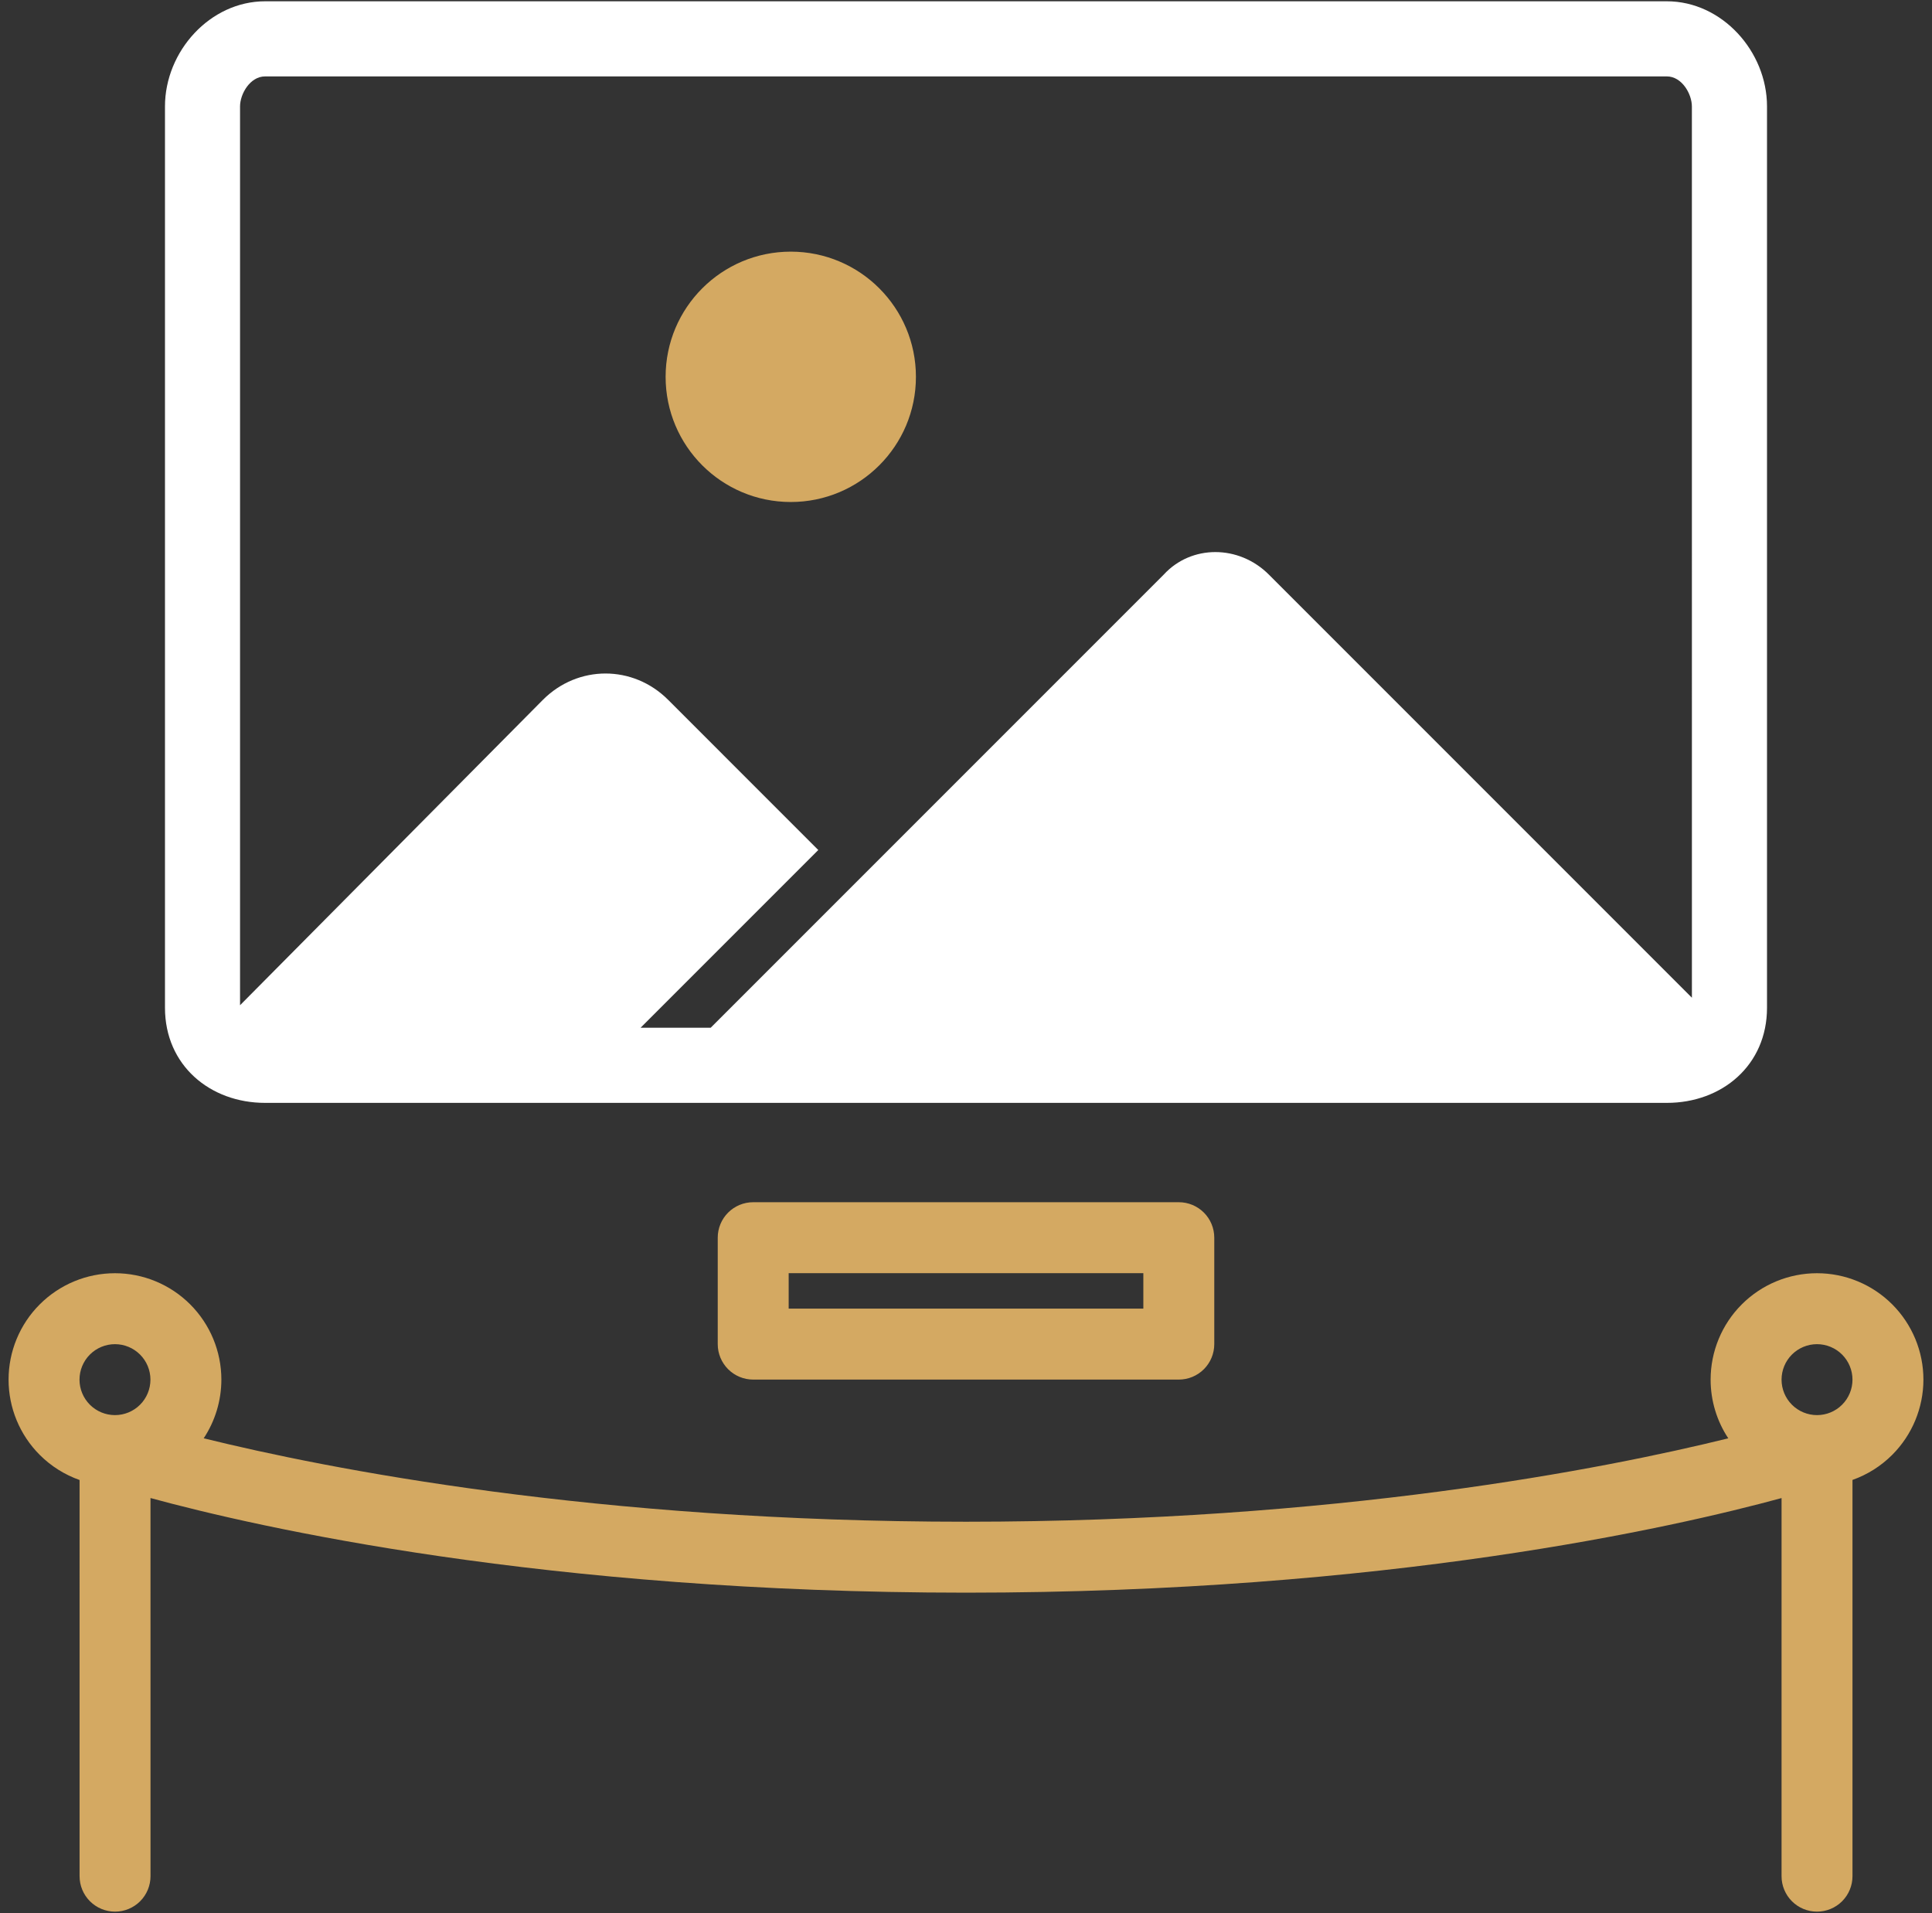
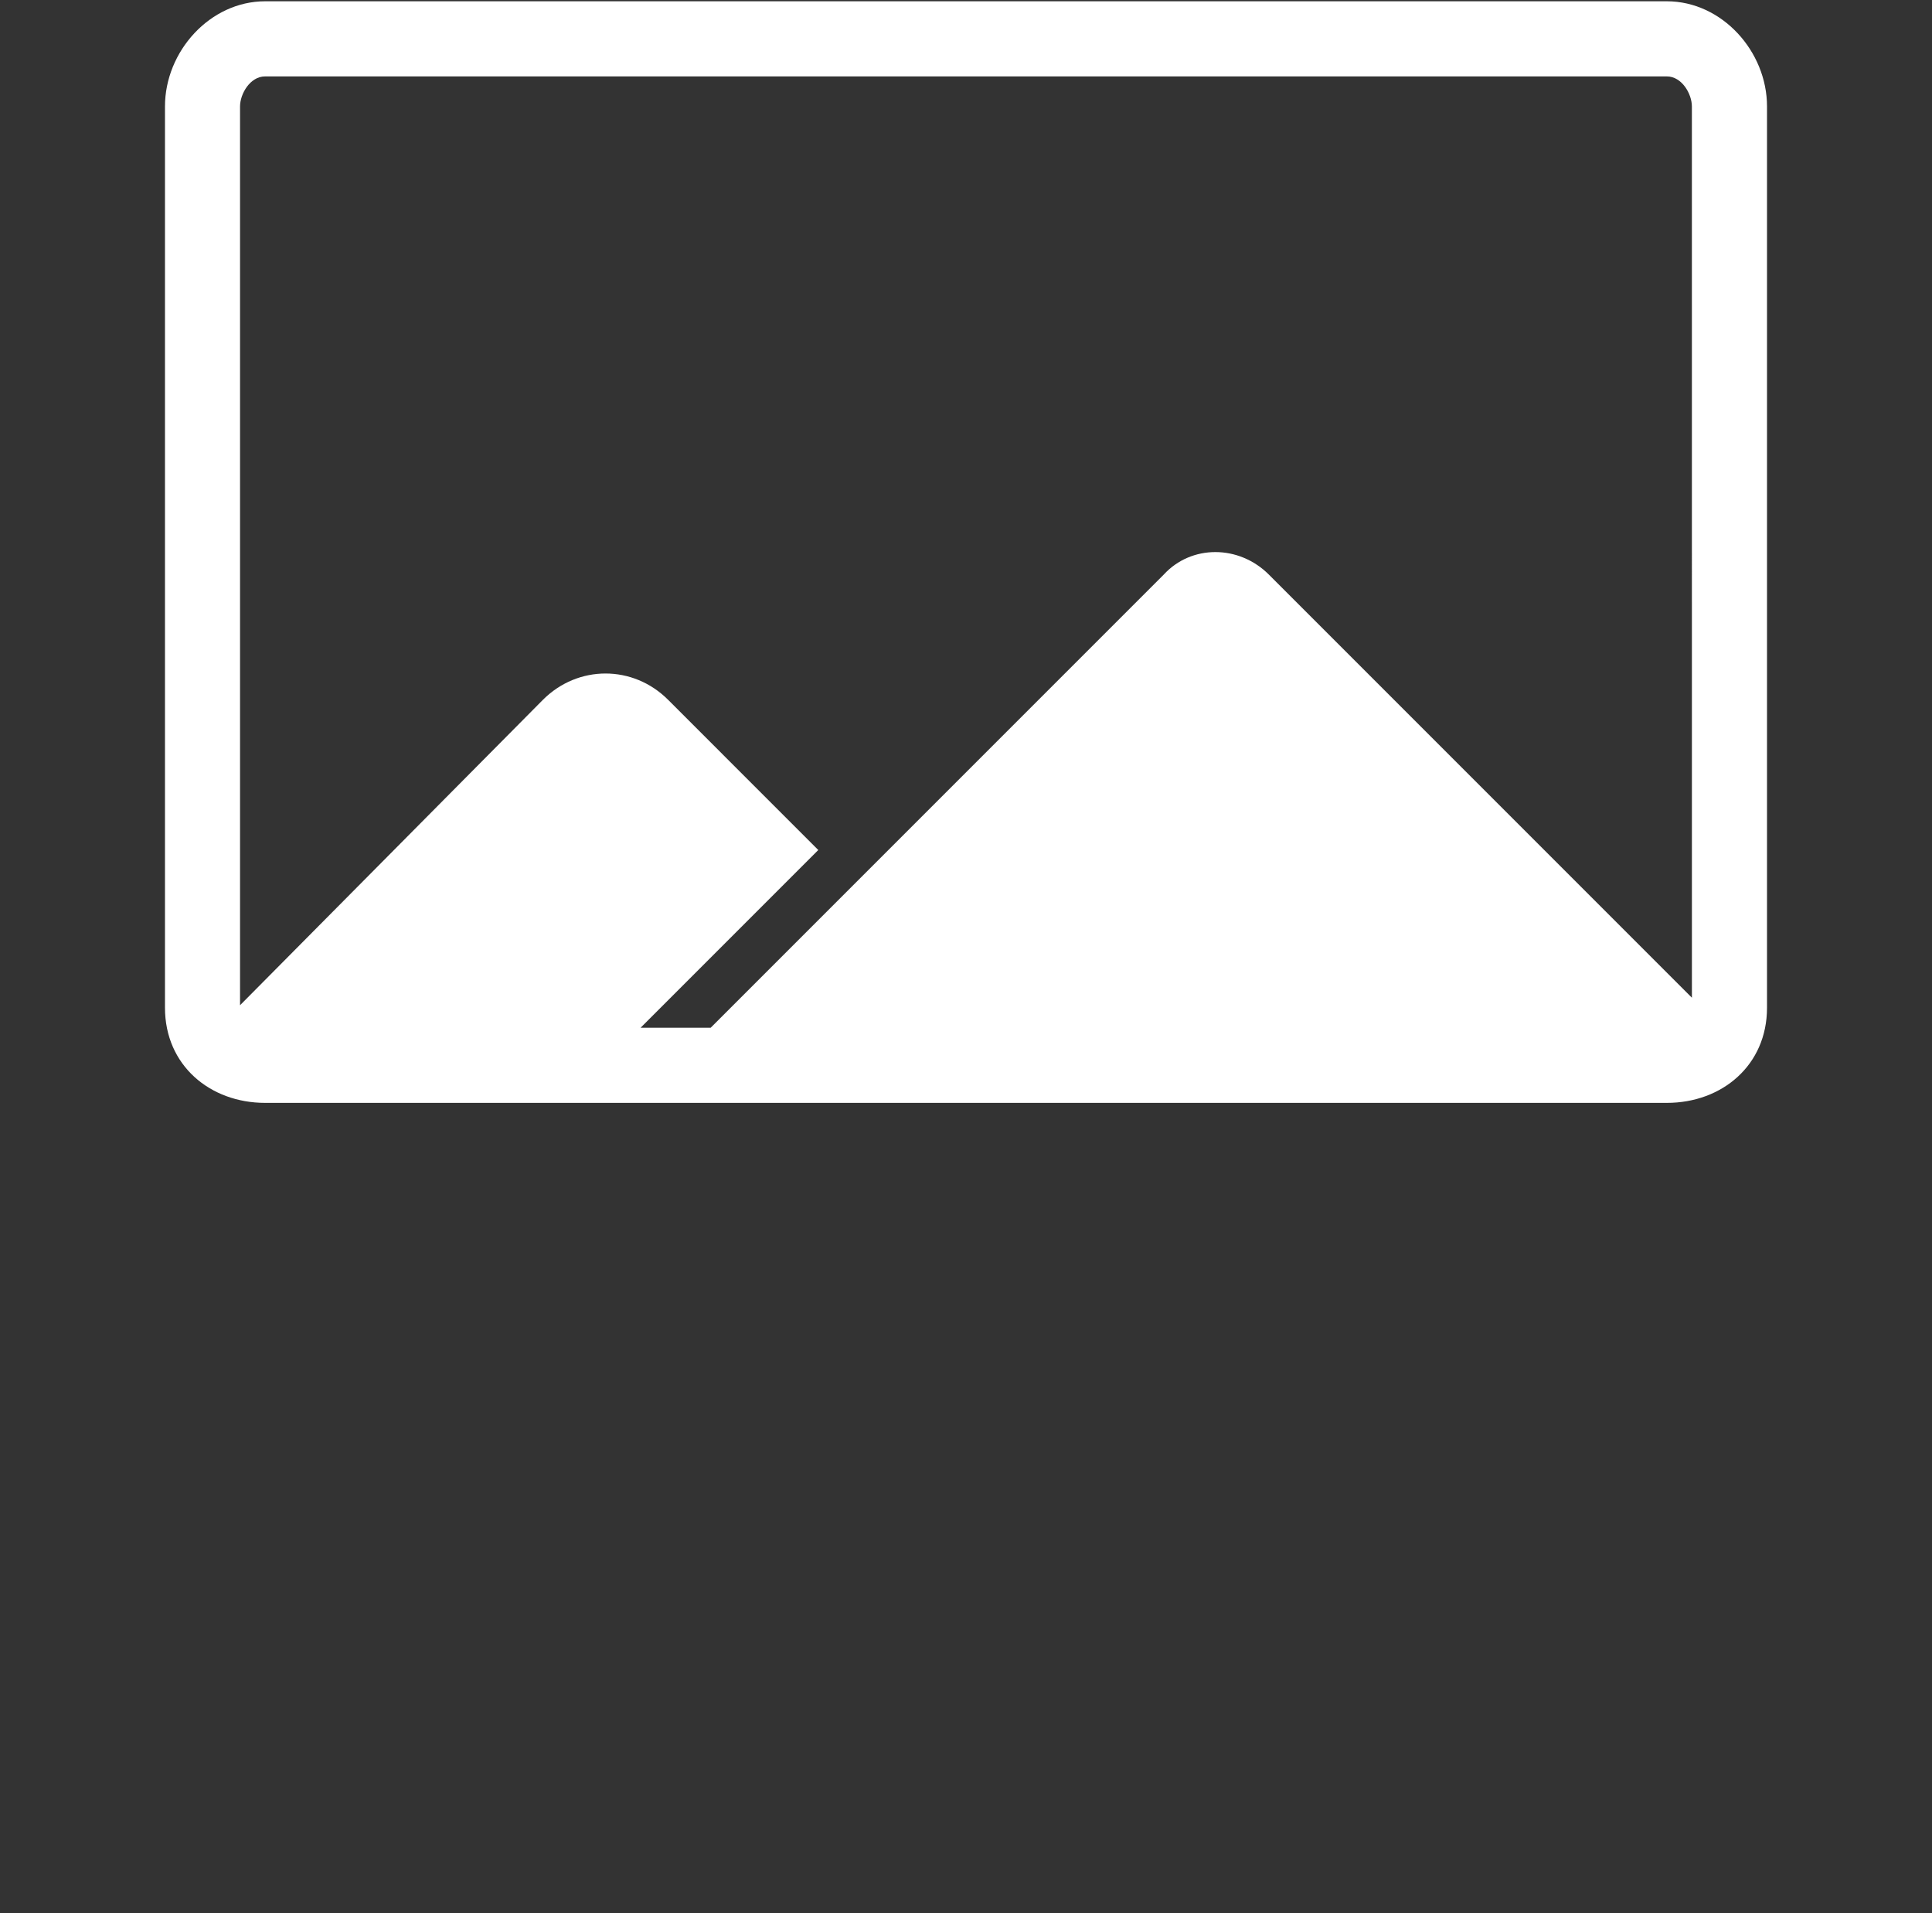
<svg xmlns="http://www.w3.org/2000/svg" width="204px" height="202px" viewBox="0 0 204 202" version="1.1">
  <rect x="0" y="0" width="204" height="202" fill="#333333" stroke="none" />
  <title>exhibition-icon-2025</title>
  <g id="Demo" stroke="none" stroke-width="1" fill="none" fill-rule="evenodd">
    <g id="exhibition-icon-2025" transform="translate(0.905, 0.136)" fill-rule="nonzero">
      <g id="noun-picture-292189" transform="translate(16.515, 0)">
-         <path d="M79.293,39.647 C79.293,46.945 73.376,52.862 66.078,52.862 C58.779,52.862 52.862,46.945 52.862,39.647 C52.862,32.348 58.779,26.431 66.078,26.431 C73.376,26.431 79.293,32.348 79.293,39.647" id="Path" fill="#D4A962" />
        <path d="M158.586,0 L10.572,0 C4.758,0 0,5.286 0,11.101 L0,106.253 C0,112.332 4.758,116.297 10.572,116.297 L158.586,116.297 C164.401,116.297 169.159,112.332 169.159,106.253 L169.159,11.101 C169.159,5.286 164.401,0 158.586,0 Z M161.229,105.196 L116.56,60.526 C113.388,57.355 108.367,57.355 105.459,60.526 L57.618,108.367 L50.218,108.367 L68.983,89.602 L53.124,73.743 C49.424,70.043 43.609,70.043 39.909,73.743 L7.926,105.989 L7.926,11.102 C7.926,9.781 8.984,7.931 10.57,7.931 L158.583,7.931 C160.169,7.931 161.226,9.781 161.226,11.102 L161.229,105.196 Z" id="Shape" fill="#FFFFFF" />
      </g>
-       <path d="M190.954,134.281 C193.934,134.281 196.791,135.465 198.898,137.572 C201.004,139.679 202.189,142.536 202.189,145.516 C202.185,148.495 201.001,151.35 198.894,153.457 C197.699,154.652 196.262,155.55 194.699,156.104 L194.699,197.935 C194.7,198.928 194.305,199.882 193.603,200.584 C192.9,201.286 191.947,201.681 190.954,201.68 C189.961,201.681 189.007,201.286 188.305,200.584 C187.603,199.882 187.208,198.928 187.209,197.935 L187.21,158.018 C175.859,161.113 145.579,168.006 101.096,168.006 C56.603,168.005 26.329,161.109 14.986,158.015 L14.988,197.935 C14.988,198.928 14.594,199.882 13.892,200.584 C13.189,201.286 12.236,201.681 11.243,201.68 C10.25,201.681 9.296,201.286 8.594,200.584 C7.892,199.882 7.497,198.928 7.498,197.935 L7.497,156.111 C5.929,155.557 4.489,154.658 3.291,153.46 C1.184,151.353 0,148.495 0,145.516 C0,142.536 1.184,139.678 3.291,137.572 C5.398,135.465 8.255,134.281 11.235,134.281 C14.215,134.281 17.072,135.465 19.179,137.572 C21.286,139.679 22.47,142.536 22.47,145.516 C22.467,147.734 21.81,149.885 20.604,151.708 C33.709,154.94 61.983,160.517 101.097,160.517 C140.191,160.516 168.465,154.945 181.585,151.711 C180.376,149.888 179.719,147.735 179.719,145.516 C179.719,142.536 180.903,139.678 183.009,137.572 C185.117,135.465 187.974,134.281 190.954,134.281 Z M11.235,141.771 C10.242,141.771 9.289,142.166 8.587,142.868 C7.885,143.57 7.49,144.523 7.49,145.516 C7.49,146.509 7.885,147.462 8.587,148.164 C9.289,148.866 10.242,149.261 11.235,149.261 C12.228,149.261 13.181,148.866 13.884,148.164 C14.586,147.462 14.98,146.509 14.98,145.516 C14.98,144.523 14.585,143.571 13.883,142.869 C13.181,142.166 12.228,141.772 11.235,141.771 Z M190.954,141.771 C189.961,141.771 189.008,142.166 188.305,142.868 C187.603,143.57 187.209,144.523 187.209,145.516 C187.209,146.509 187.603,147.462 188.305,148.164 C189.008,148.866 189.961,149.261 190.954,149.261 C191.947,149.261 192.9,148.866 193.602,148.164 C194.304,147.462 194.699,146.509 194.699,145.516 C194.698,144.523 194.303,143.571 193.601,142.869 C192.899,142.166 191.946,141.772 190.954,141.771 Z M123.565,126.785 C124.558,126.784 125.512,127.179 126.214,127.881 C126.916,128.583 127.311,129.537 127.31,130.53 L127.31,141.765 C127.311,142.758 126.916,143.711 126.214,144.414 C125.512,145.116 124.558,145.511 123.565,145.51 L78.626,145.51 C77.633,145.511 76.679,145.116 75.977,144.414 C75.275,143.711 74.88,142.758 74.881,141.765 L74.881,130.53 C74.88,129.537 75.275,128.583 75.977,127.881 C76.679,127.179 77.633,126.784 78.626,126.785 L123.565,126.785 Z M119.82,134.275 L82.371,134.275 L82.371,138.02 L119.82,138.02 L119.82,134.275 Z" id="Combined-Shape" fill="#D4A962" />
    </g>
  </g>
</svg>